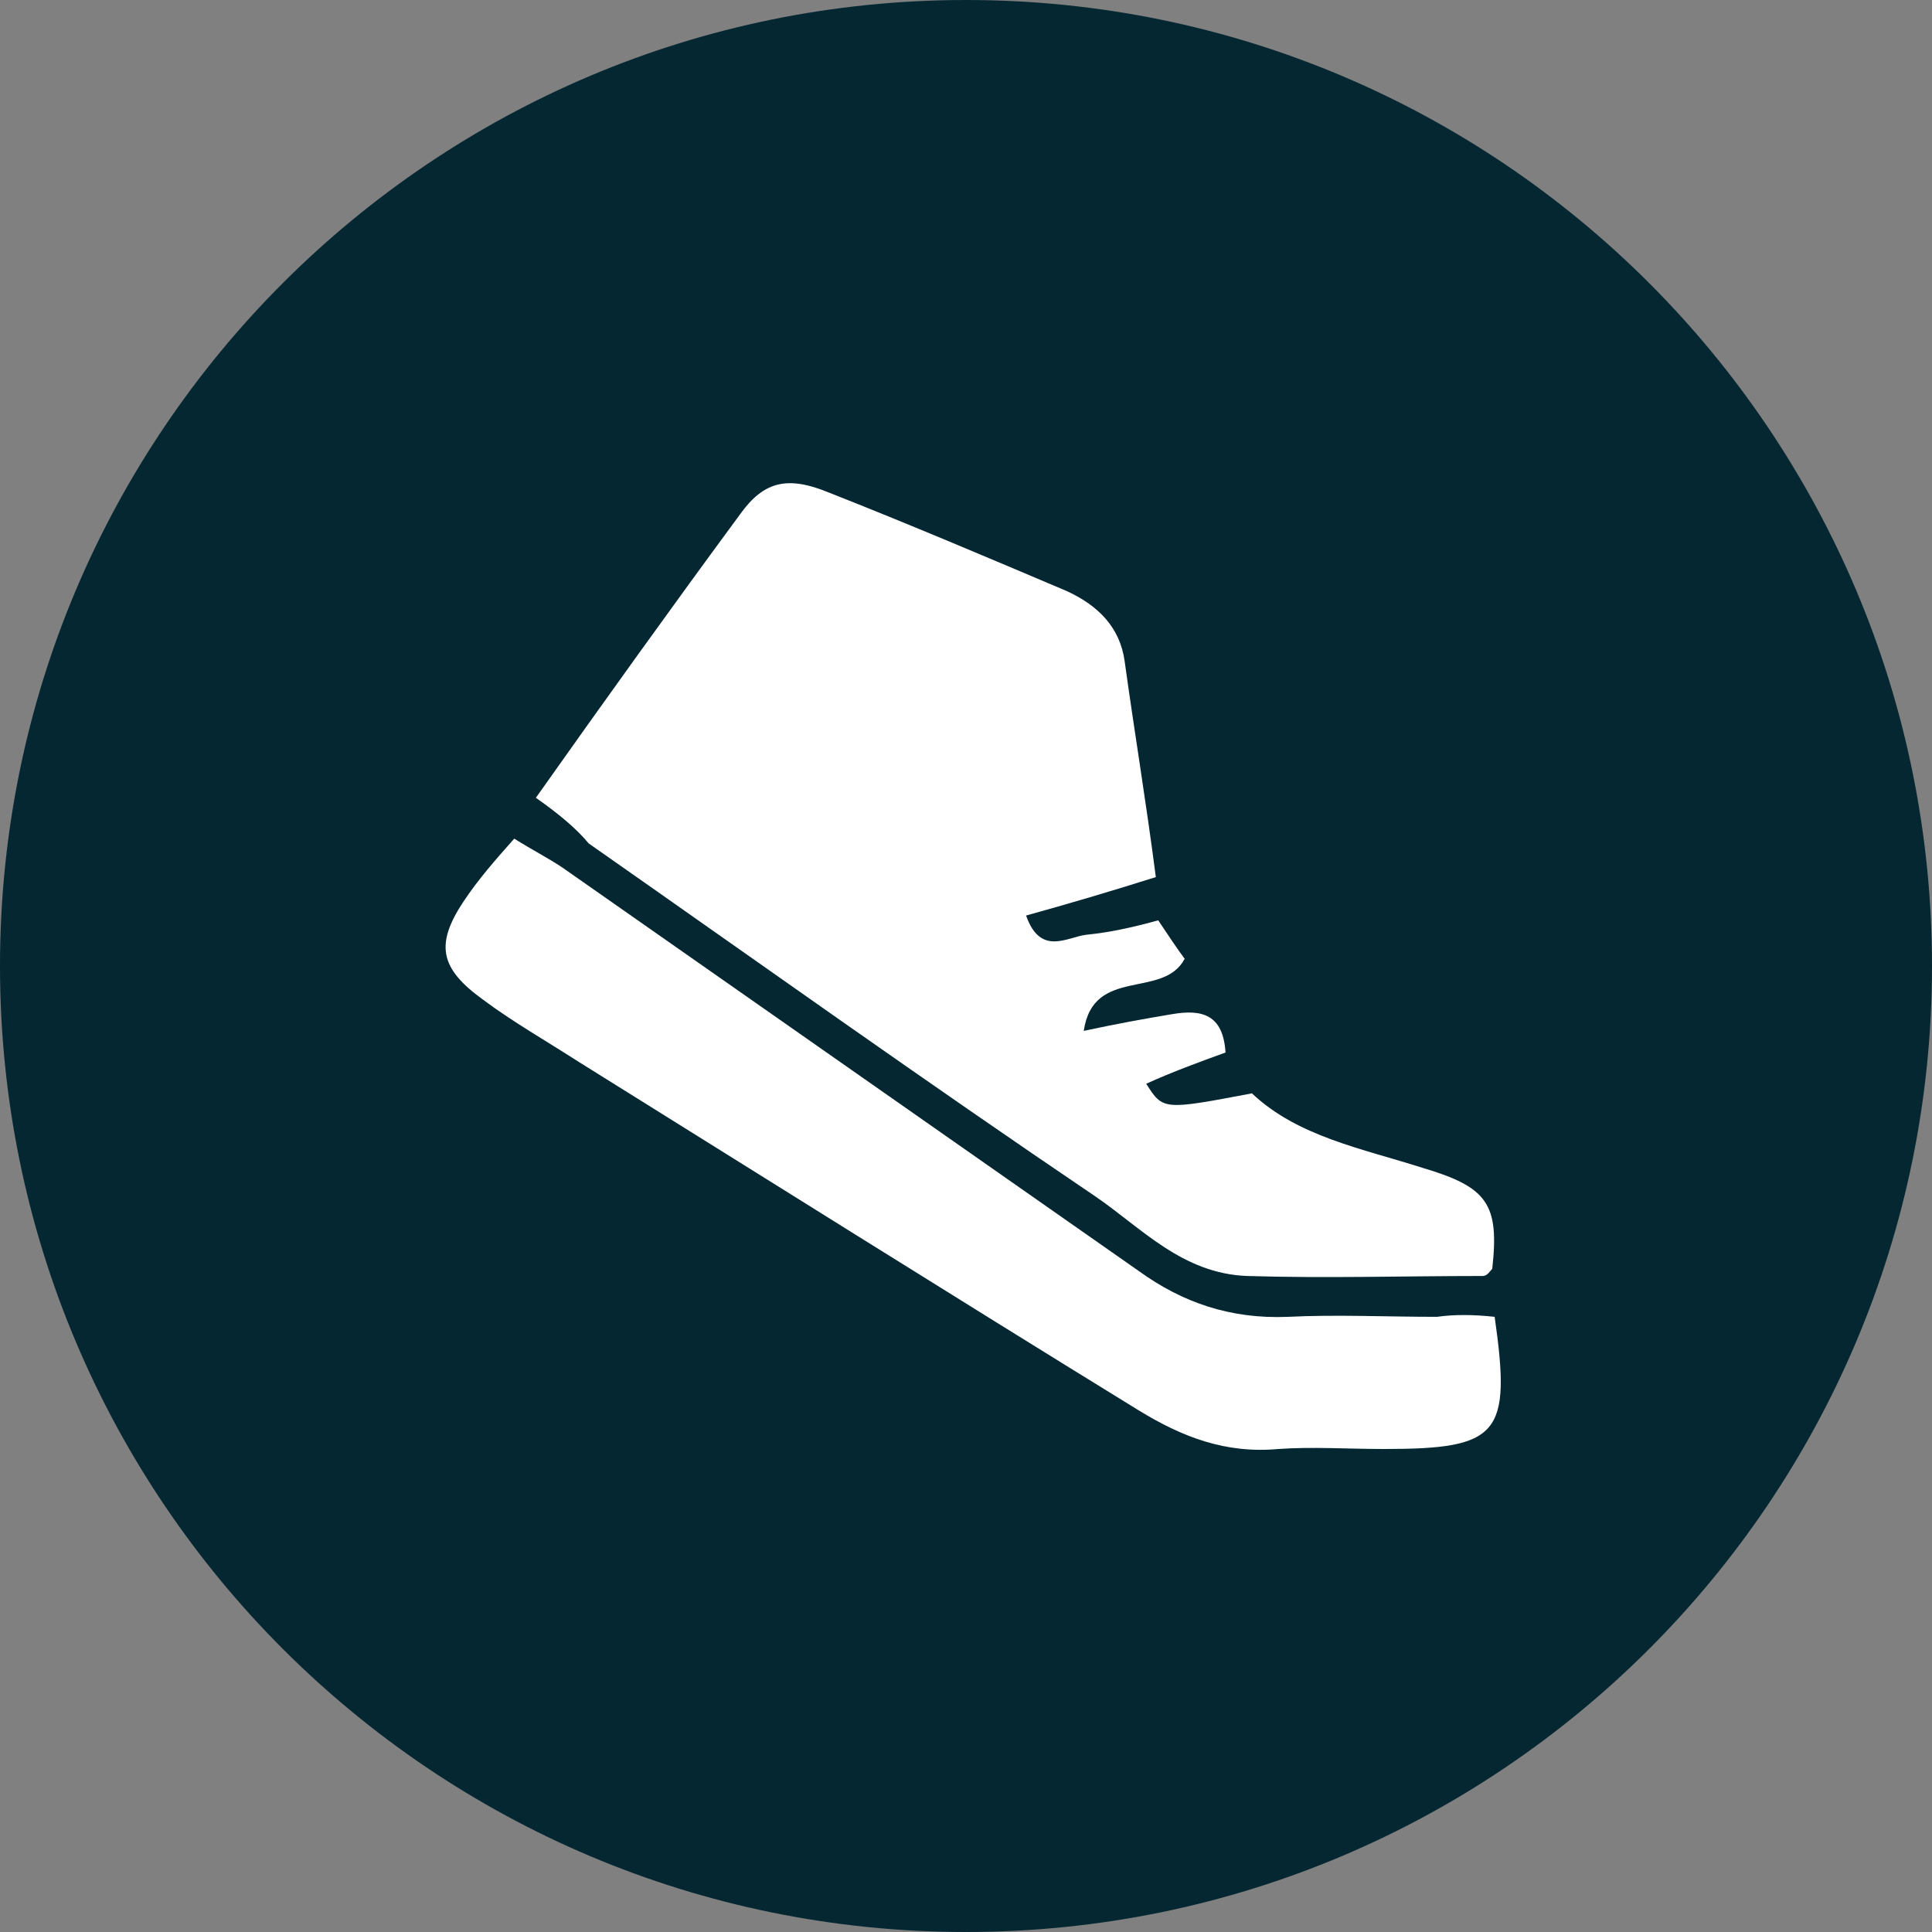
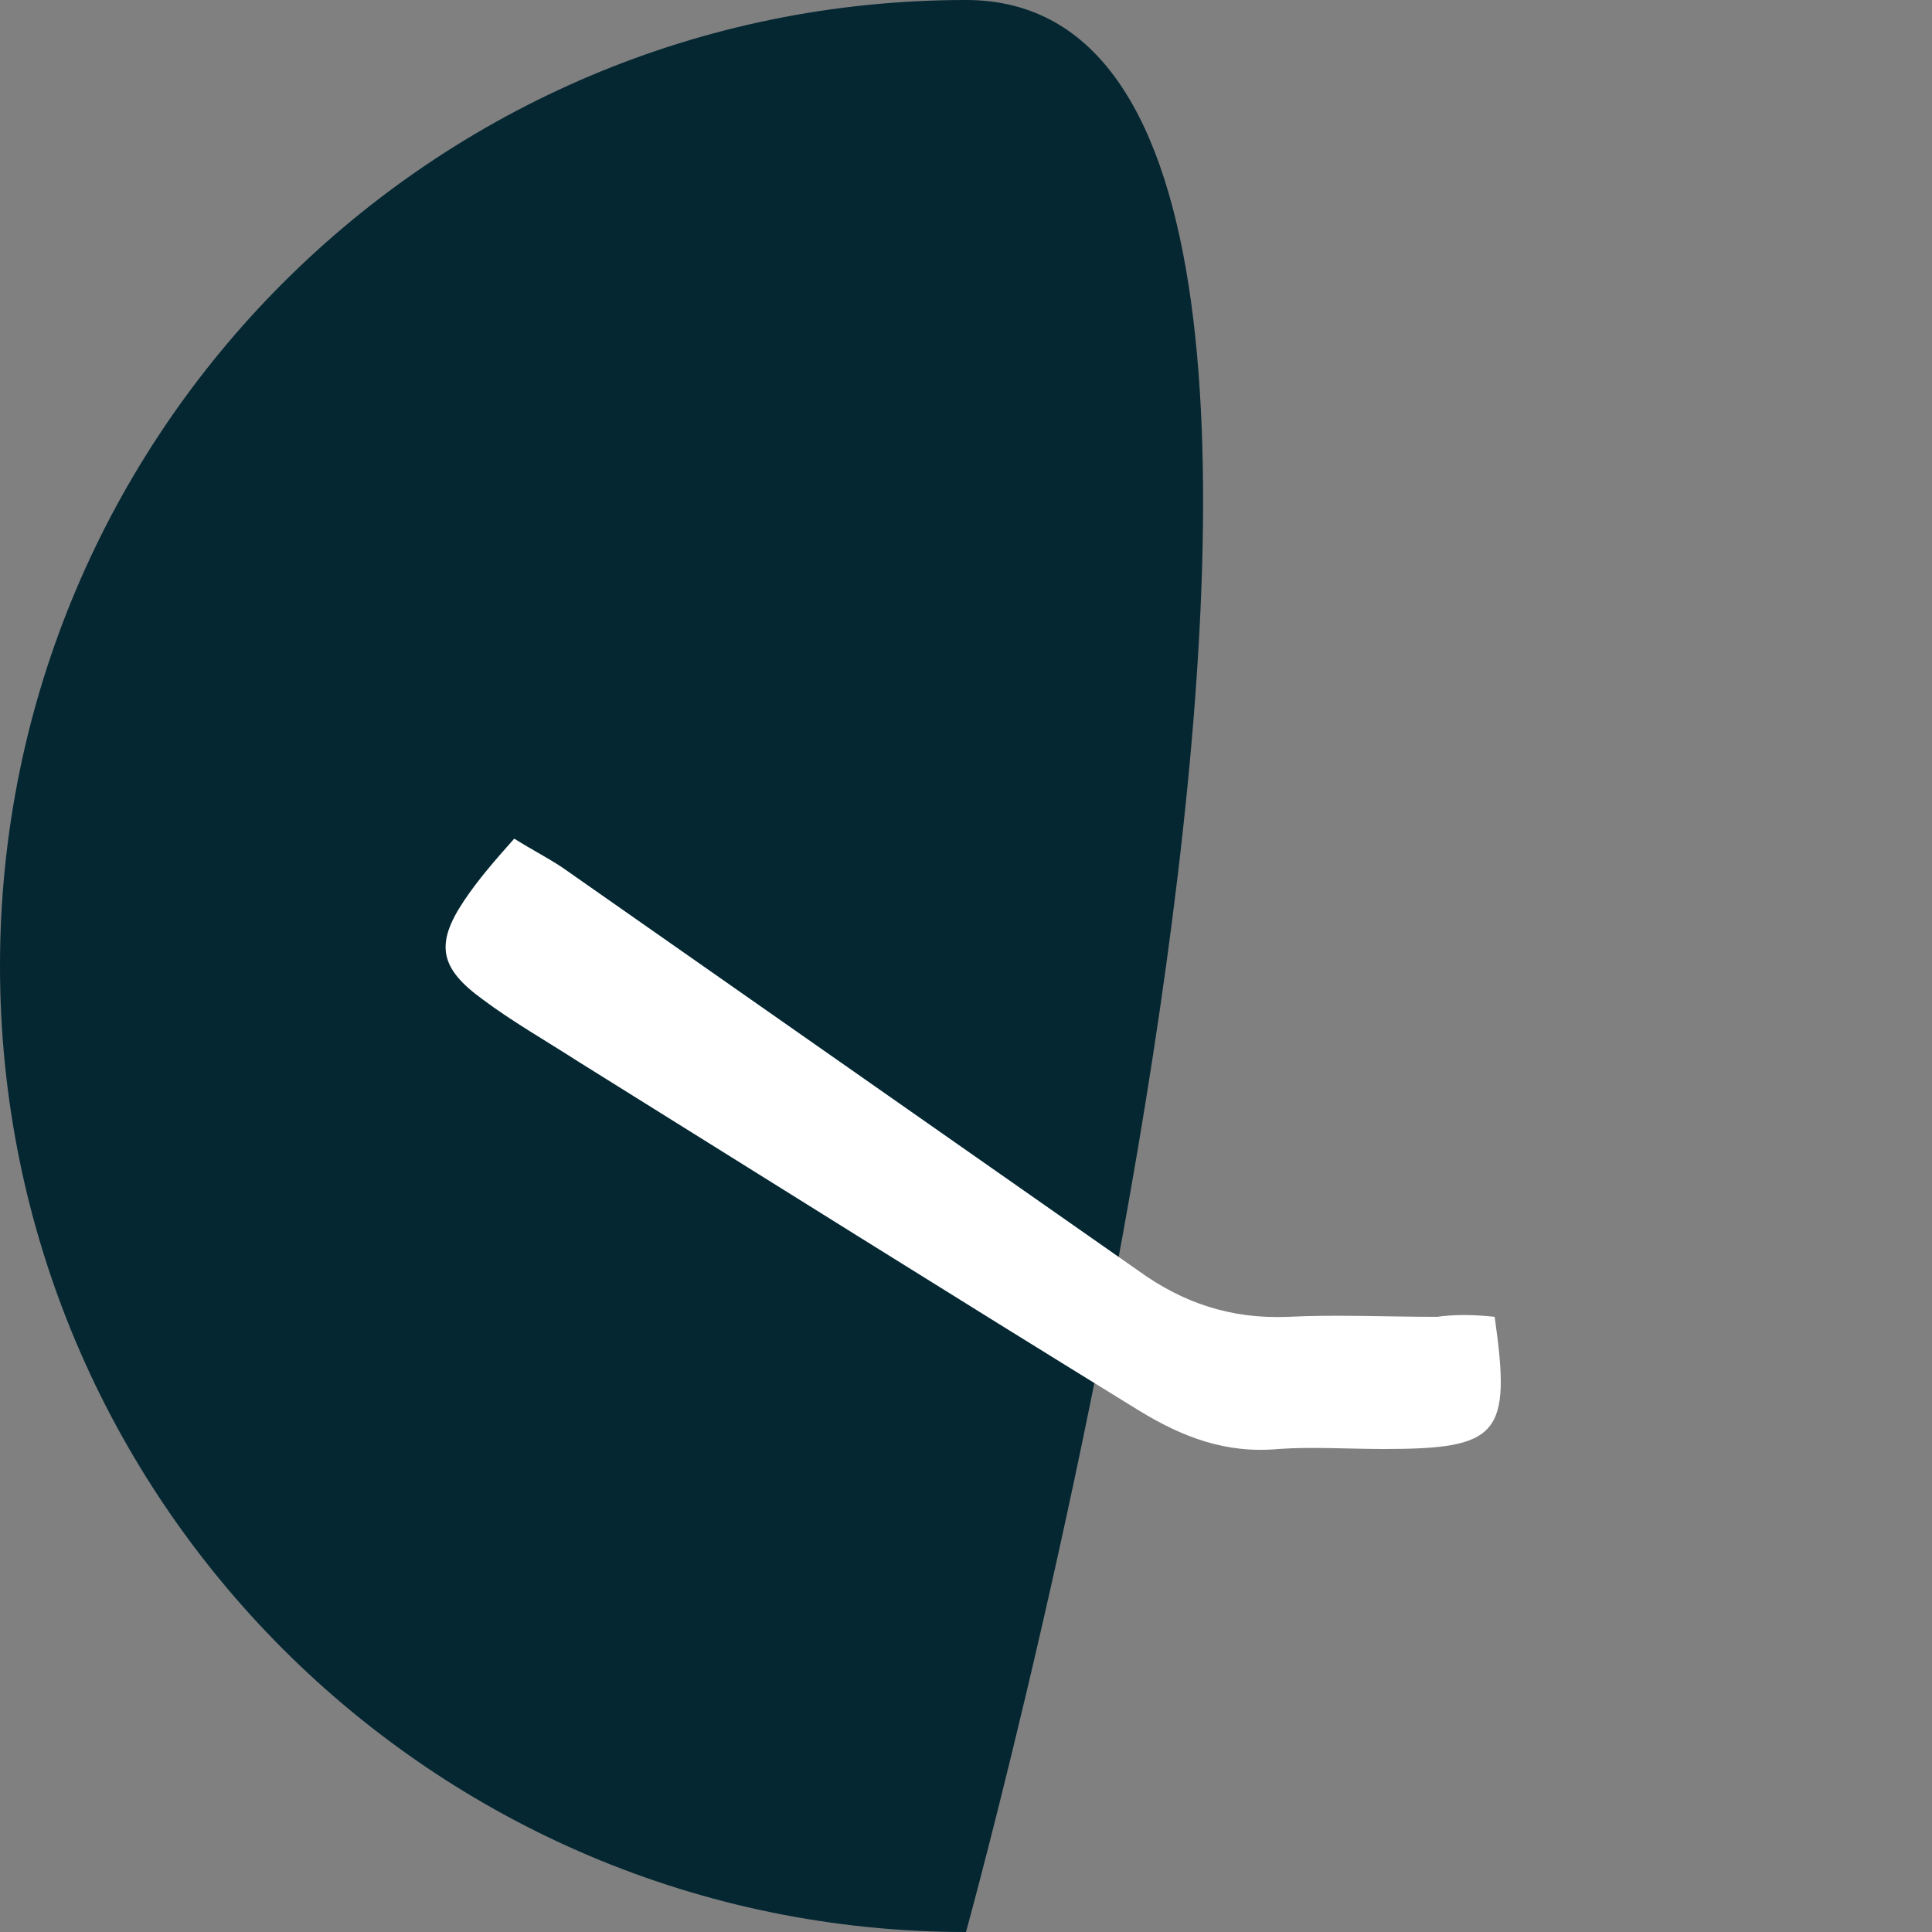
<svg xmlns="http://www.w3.org/2000/svg" xmlns:xlink="http://www.w3.org/1999/xlink" version="1.1" id="Layer_1" x="0px" y="0px" viewBox="0 0 80.4 80.4" style="enable-background:new 0 0 80.4 80.4;" xml:space="preserve">
  <rect x="0" y="0" width="80.4" height="80.4" fill="#808080" stroke="none" />
  <style type="text/css">
	.st0{clip-path:url(#SVGID_2_);fill:#042732;}
	.st1{clip-path:url(#SVGID_2_);fill:#FFFFFF;}
</style>
  <g>
    <defs>
      <rect id="SVGID_1_" width="80.4" height="80.4" />
    </defs>
    <clipPath id="SVGID_2_">
      <use xlink:href="#SVGID_1_" style="overflow:visible;" />
    </clipPath>
-     <path class="st0" d="M40.2,80.4c22.2,0,40.2-18,40.2-40.2S62.4,0,40.2,0S0,18,0,40.2S18,80.4,40.2,80.4" />
-     <path class="st1" d="M22.3,33.2c2.9-4.1,5.7-8,8.5-11.8c1-1.4,2-1.6,3.7-0.9c3.3,1.3,6.6,2.7,9.9,4.1c1.3,0.6,2.2,1.5,2.4,2.9   c0.4,2.9,0.9,5.9,1.3,9c-1.9,0.6-3.6,1.1-5.4,1.6c0.6,1.7,1.7,0.9,2.5,0.8c1-0.1,1.9-0.3,3-0.6c0.4,0.6,0.8,1.2,1.1,1.6   c-0.9,1.7-3.8,0.3-4.2,3c1.4-0.3,2.5-0.5,3.7-0.7c1.2-0.2,2.1,0,2.2,1.6c-1.1,0.4-2.2,0.8-3.3,1.3c0.7,1.1,0.7,1.1,4.4,0.4   c1.9,1.8,4.6,2.3,7.1,3.1c2.7,0.8,3.2,1.5,2.9,4.2c-0.1,0.1-0.2,0.3-0.4,0.3c-3.3,0-6.5,0.1-9.8,0c-2.7-0.1-4.4-2-6.3-3.3   c-7.1-4.8-14.1-9.8-21.1-14.7C24,34.5,23.3,33.9,22.3,33.2" />
+     <path class="st0" d="M40.2,80.4S62.4,0,40.2,0S0,18,0,40.2S18,80.4,40.2,80.4" />
    <path class="st1" d="M62.2,54.8c0.7,4.9,0.2,5.5-4.6,5.5c-1.5,0-3-0.1-4.4,0c-2.2,0.2-4-0.5-5.8-1.6c-7.8-4.8-15.6-9.7-23.3-14.5   c-1.4-0.9-2.8-1.7-4-2.6c-1.8-1.3-2-2.3-0.8-4.1c0.6-0.9,1.3-1.7,2.1-2.6c0.8,0.5,1.4,0.8,2,1.2c8,5.6,16,11.2,24,16.8   c1.8,1.3,3.8,2,6.2,1.9c2-0.1,4.1,0,6.2,0C60.5,54.7,61.3,54.7,62.2,54.8" />
  </g>
</svg>